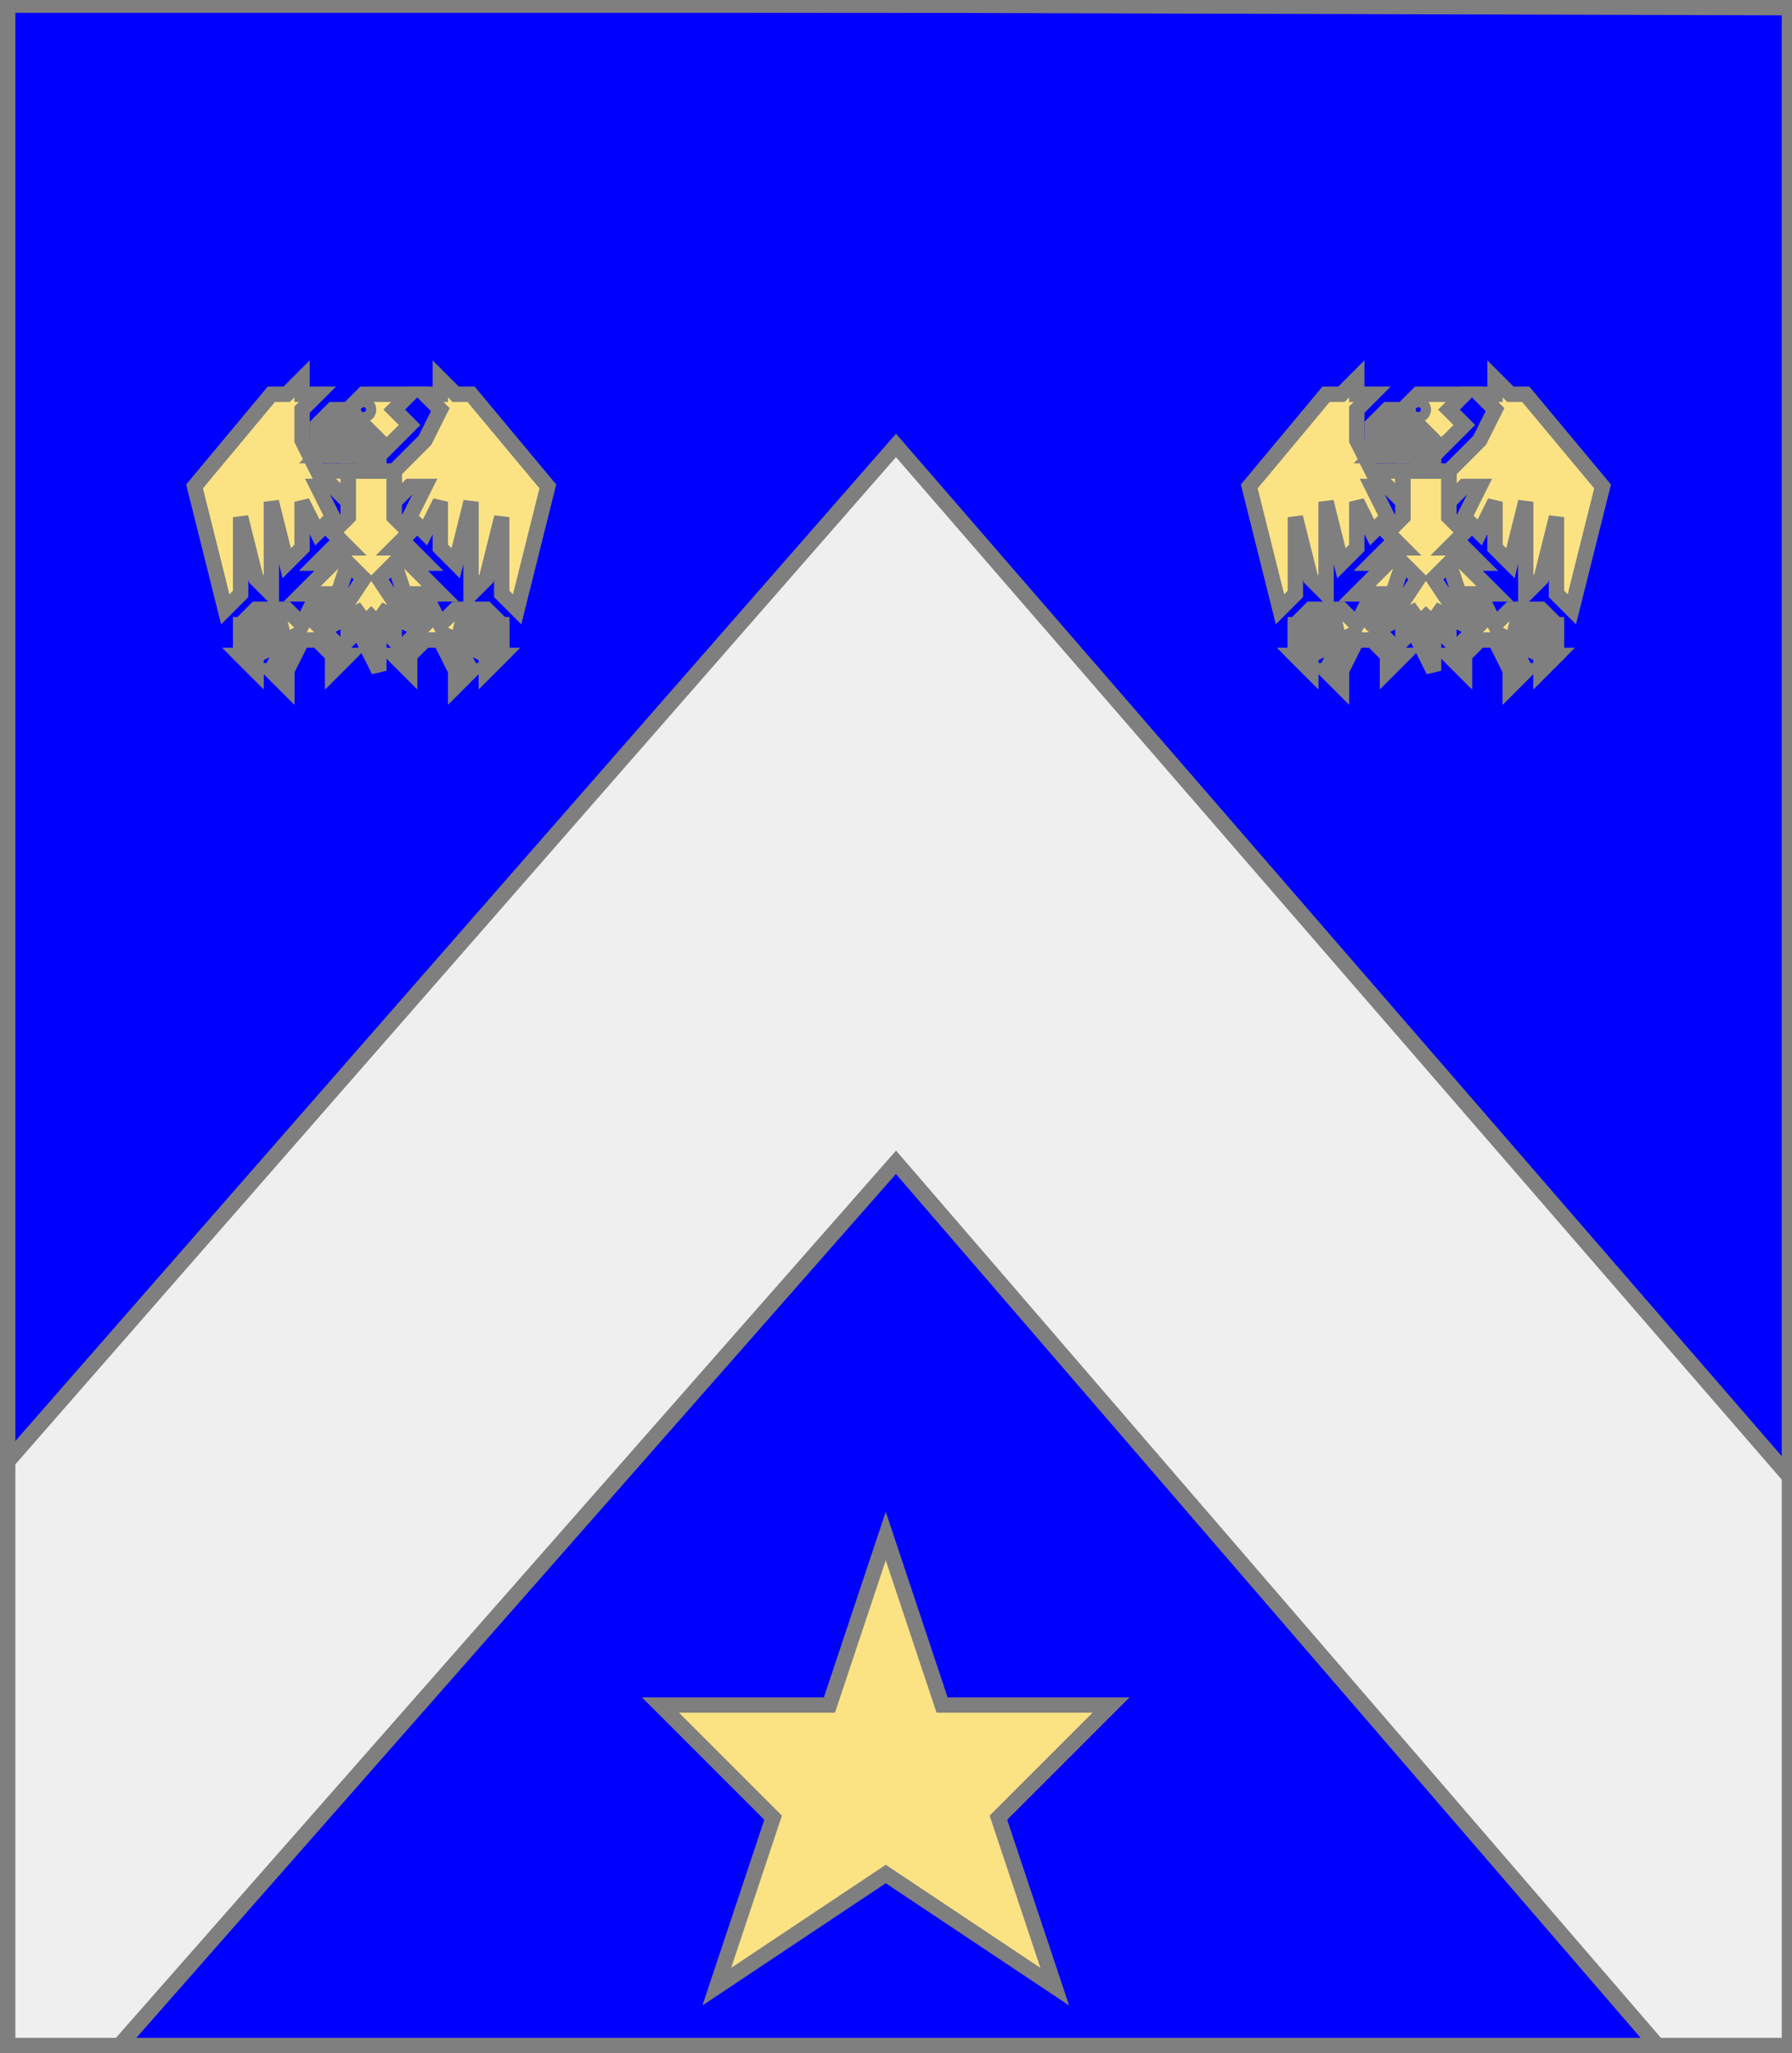
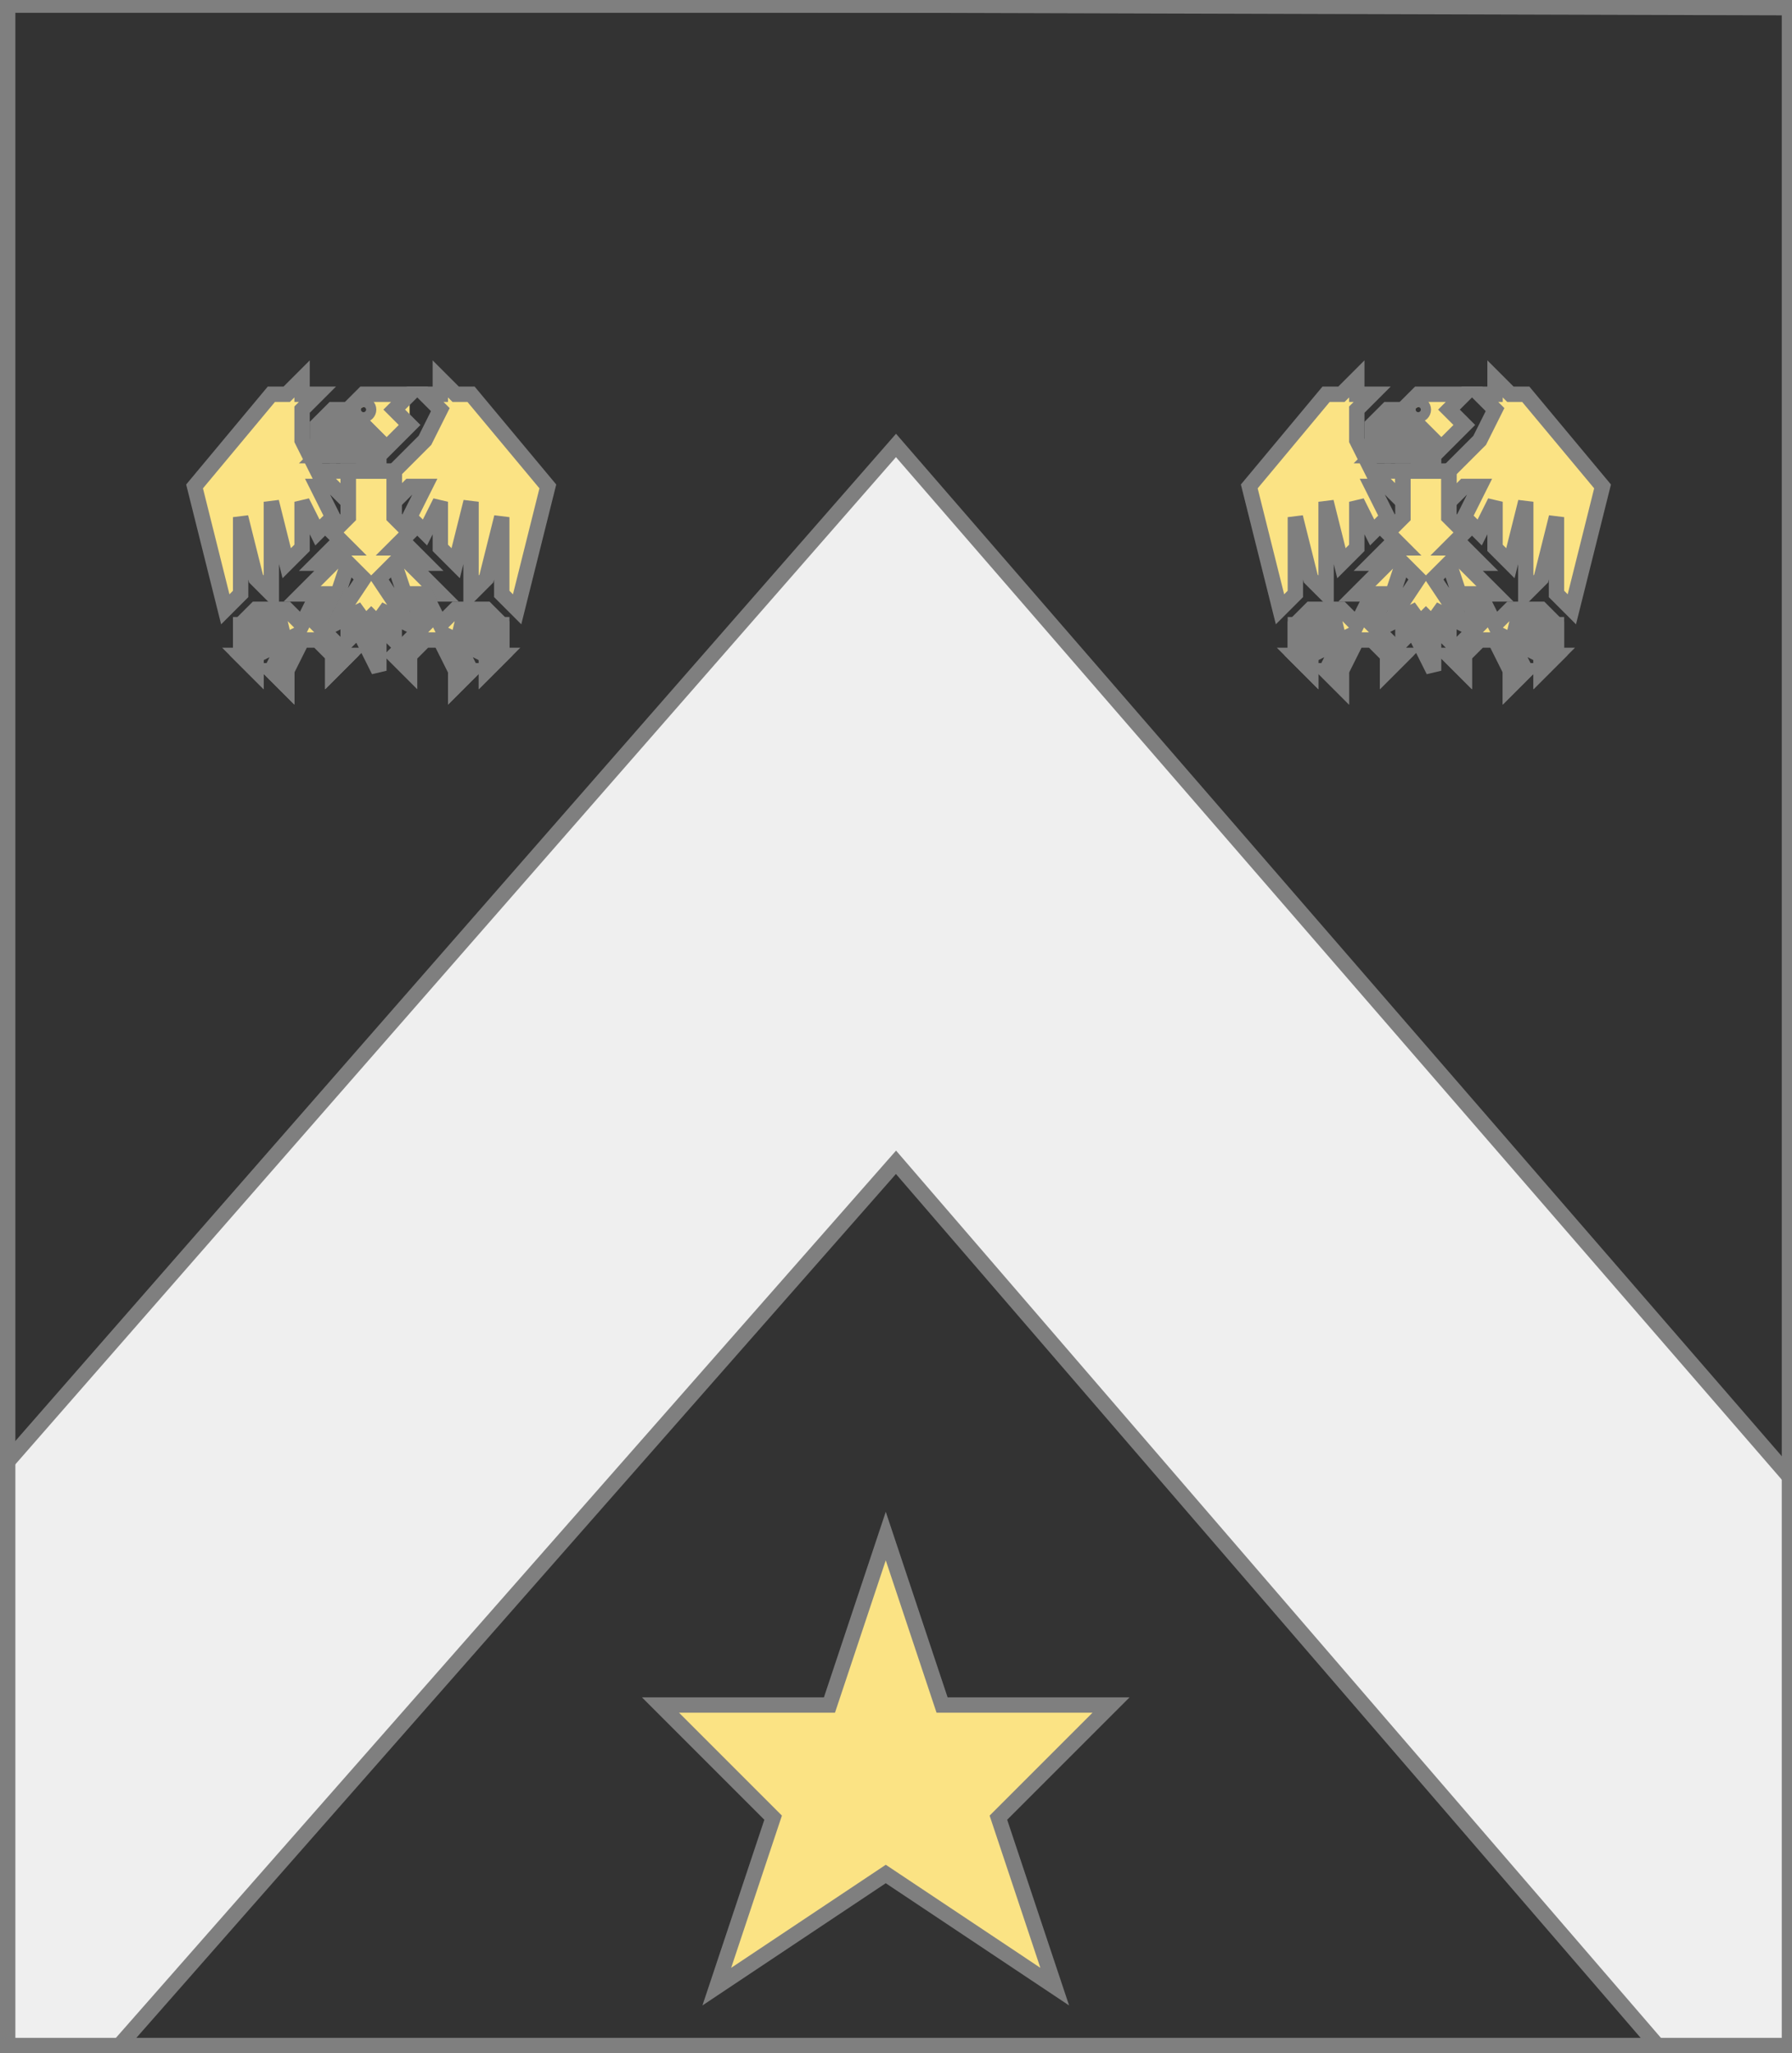
<svg xmlns="http://www.w3.org/2000/svg" width="350" height="401" xml:lang="fr">
  <rect width="100%" height="100%" fill="#333333" stroke="none" />
  <g>
    <g>
-       <polygon points="1,401 350,400 350,1 1,1 " fill="#0000ff" />
      <polygon points="1,401 350,400 350,1 1,1 " stroke="#7f7f7f" stroke-width="3" fill-opacity="0.0" />
    </g>
    <g>
      <g>
        <polygon points="175,87 350,289 350,400 325,401 175,227 22,401 1,401 1,286 " fill="#efefef" />
        <polygon points="175,87 350,289 350,400 325,401 175,227 22,401 1,401 1,286 " stroke="#7f7f7f" stroke-width="3" fill-opacity="0.0" />
      </g>
      <g>
        <g fill="#fbe384">
-           <path d="M 71,77 L 80,77 L 77,80 L 80,83 L 74,89 L 74,92 L 71,92 L 71,89 L 74,86 L 68,80 M 72,80 A 1,1 0 1,0 72,81 " />
+           <path d="M 71,77 L 80,77 L 80,83 L 74,89 L 74,92 L 71,92 L 71,89 L 74,86 L 68,80 M 72,80 A 1,1 0 1,0 72,81 " />
          <polygon points="68,80 74,86 71,89 68,89 71,86 68,83 65,83 62,86 62,83 65,80 " />
          <polygon points="68,83 71,86 68,86 65,89 62,89 " />
          <polygon points="68,92 77,92 77,101 80,104 77,107 80,107 83,110 80,110 86,116 80,116 80,119 77,110 74,113 80,122 74,119 77,122 77,125 74,122 74,131 71,125 71,122 68,125 68,122 71,119 65,122 71,113 68,110 65,119 65,119 65,116 59,116 65,110 62,110 65,107 68,107 65,104 68,101 68,95 " />
          <polygon points="68,92 68,98 65,95 62,95 65,101 62,104 59,98 59,107 56,110 53,98 53,116 50,113 47,101 47,116 44,119 38,95 53,77 56,77 59,74 59,77 62,77 59,80 59,86 62,92 68,92 " />
          <polygon points="77,92 83,86 86,80 83,77 86,77 86,74 89,77 92,77 107,95 101,119 98,116 98,101 95,113 92,116 92,98 89,110 86,107 86,98 83,104 80,101 83,95 80,95 77,98 " />
          <polygon points="65,116 62,122 68,128 65,131 65,128 62,125 59,125 56,131 56,134 53,131 56,125 50,128 50,131 47,128 50,125 56,122 50,122 47,125 47,122 50,119 56,119 59,122 62,116 " />
          <polygon points="80,116 83,122 77,128 80,131 80,128 83,125 86,125 89,131 89,134 92,131 89,125 95,128 95,131 98,128 95,125 89,122 95,122 98,125 98,122 95,119 89,119 86,122 83,116 " />
        </g>
        <polygon points="71,77 80,77 77,80 80,83 74,89 74,92 71,92 71,89 74,86 68,80 " stroke="#7f7f7f" stroke-width="3" fill-opacity="0.0" />
        <circle cx="71" cy="80" r="1" stroke="#7f7f7f" stroke-width="3" fill-opacity="0.0" />
        <polygon points="68,80 74,86 71,89 68,89 71,86 68,83 65,83 62,86 62,83 65,80 " stroke="#7f7f7f" stroke-width="3" fill-opacity="0.0" />
        <polygon points="68,83 71,86 68,86 65,89 62,89 " stroke="#7f7f7f" stroke-width="3" fill-opacity="0.0" />
        <polygon points="68,92 77,92 77,101 80,104 77,107 80,107 83,110 80,110 86,116 80,116 80,119 77,110 74,113 80,122 74,119 77,122 77,125 74,122 74,131 71,125 71,122 68,125 68,122 71,119 65,122 71,113 68,110 65,119 65,119 65,116 59,116 65,110 62,110 65,107 68,107 65,104 68,101 68,95 " stroke="#7f7f7f" stroke-width="3" fill-opacity="0.0" />
        <polygon points="68,92 68,98 65,95 62,95 65,101 62,104 59,98 59,107 56,110 53,98 53,116 50,113 47,101 47,116 44,119 38,95 53,77 56,77 59,74 59,77 62,77 59,80 59,86 62,92 68,92 " stroke="#7f7f7f" stroke-width="3" fill-opacity="0.0" />
        <polygon points="77,92 83,86 86,80 83,77 86,77 86,74 89,77 92,77 107,95 101,119 98,116 98,101 95,113 92,116 92,98 89,110 86,107 86,98 83,104 80,101 83,95 80,95 77,98 " stroke="#7f7f7f" stroke-width="3" fill-opacity="0.0" />
        <polygon points="65,116 62,122 68,128 65,131 65,128 62,125 59,125 56,131 56,134 53,131 56,125 50,128 50,131 47,128 50,125 56,122 50,122 47,125 47,122 50,119 56,119 59,122 62,116 " stroke="#7f7f7f" stroke-width="3" fill-opacity="0.0" />
        <polygon points="80,116 83,122 77,128 80,131 80,128 83,125 86,125 89,131 89,134 92,131 89,125 95,128 95,131 98,128 95,125 89,122 95,122 98,125 98,122 95,119 89,119 86,122 83,116 " stroke="#7f7f7f" stroke-width="3" fill-opacity="0.0" />
        <polygon points="47,122 50,122 47,125 " stroke="#7f7f7f" stroke-width="3" fill-opacity="0.0" />
        <polygon points="47,128 50,128 50,131 " stroke="#7f7f7f" stroke-width="3" fill-opacity="0.0" />
        <polygon points="53,131 56,131 56,134 " stroke="#7f7f7f" stroke-width="3" fill-opacity="0.0" />
        <polygon points="65,128 68,128 65,131 " stroke="#7f7f7f" stroke-width="3" fill-opacity="0.0" />
-         <polygon points="77,128 80,128 80,131 " stroke="#7f7f7f" stroke-width="3" fill-opacity="0.0" />
        <polygon points="89,131 92,131 89,134 " stroke="#7f7f7f" stroke-width="3" fill-opacity="0.0" />
        <polygon points="95,128 98,128 95,131 " stroke="#7f7f7f" stroke-width="3" fill-opacity="0.0" />
        <polygon points="95,122 98,122 98,125 " stroke="#7f7f7f" stroke-width="3" fill-opacity="0.0" />
      </g>
      <g>
        <g fill="#fbe384">
          <path d="M 277,77 L 286,77 L 283,80 L 286,83 L 280,89 L 280,92 L 277,92 L 277,89 L 280,86 L 274,80 M 278,80 A 1,1 0 1,0 278,81 " />
          <polygon points="274,80 280,86 277,89 274,89 277,86 274,83 271,83 268,86 268,83 271,80 " />
          <polygon points="274,83 277,86 274,86 271,89 268,89 " />
          <polygon points="274,92 283,92 283,101 286,104 283,107 286,107 289,110 286,110 292,116 286,116 286,119 283,110 280,113 286,122 280,119 283,122 283,125 280,122 280,131 277,125 277,122 274,125 274,122 277,119 271,122 277,113 274,110 271,119 271,119 271,116 265,116 271,110 268,110 271,107 274,107 271,104 274,101 274,95 " />
          <polygon points="274,92 274,98 271,95 268,95 271,101 268,104 265,98 265,107 262,110 259,98 259,116 256,113 253,101 253,116 250,119 244,95 259,77 262,77 265,74 265,77 268,77 265,80 265,86 268,92 274,92 " />
          <polygon points="283,92 289,86 292,80 289,77 292,77 292,74 295,77 298,77 313,95 307,119 304,116 304,101 301,113 298,116 298,98 295,110 292,107 292,98 289,104 286,101 289,95 286,95 283,98 " />
          <polygon points="271,116 268,122 274,128 271,131 271,128 268,125 265,125 262,131 262,134 259,131 262,125 256,128 256,131 253,128 256,125 262,122 256,122 253,125 253,122 256,119 262,119 265,122 268,116 " />
          <polygon points="286,116 289,122 283,128 286,131 286,128 289,125 292,125 295,131 295,134 298,131 295,125 301,128 301,131 304,128 301,125 295,122 301,122 304,125 304,122 301,119 295,119 292,122 289,116 " />
        </g>
        <polygon points="277,77 286,77 283,80 286,83 280,89 280,92 277,92 277,89 280,86 274,80 " stroke="#7f7f7f" stroke-width="3" fill-opacity="0.0" />
        <circle cx="277" cy="80" r="1" stroke="#7f7f7f" stroke-width="3" fill-opacity="0.0" />
        <polygon points="274,80 280,86 277,89 274,89 277,86 274,83 271,83 268,86 268,83 271,80 " stroke="#7f7f7f" stroke-width="3" fill-opacity="0.0" />
        <polygon points="274,83 277,86 274,86 271,89 268,89 " stroke="#7f7f7f" stroke-width="3" fill-opacity="0.0" />
        <polygon points="274,92 283,92 283,101 286,104 283,107 286,107 289,110 286,110 292,116 286,116 286,119 283,110 280,113 286,122 280,119 283,122 283,125 280,122 280,131 277,125 277,122 274,125 274,122 277,119 271,122 277,113 274,110 271,119 271,119 271,116 265,116 271,110 268,110 271,107 274,107 271,104 274,101 274,95 " stroke="#7f7f7f" stroke-width="3" fill-opacity="0.0" />
        <polygon points="274,92 274,98 271,95 268,95 271,101 268,104 265,98 265,107 262,110 259,98 259,116 256,113 253,101 253,116 250,119 244,95 259,77 262,77 265,74 265,77 268,77 265,80 265,86 268,92 274,92 " stroke="#7f7f7f" stroke-width="3" fill-opacity="0.0" />
        <polygon points="283,92 289,86 292,80 289,77 292,77 292,74 295,77 298,77 313,95 307,119 304,116 304,101 301,113 298,116 298,98 295,110 292,107 292,98 289,104 286,101 289,95 286,95 283,98 " stroke="#7f7f7f" stroke-width="3" fill-opacity="0.0" />
        <polygon points="271,116 268,122 274,128 271,131 271,128 268,125 265,125 262,131 262,134 259,131 262,125 256,128 256,131 253,128 256,125 262,122 256,122 253,125 253,122 256,119 262,119 265,122 268,116 " stroke="#7f7f7f" stroke-width="3" fill-opacity="0.0" />
        <polygon points="286,116 289,122 283,128 286,131 286,128 289,125 292,125 295,131 295,134 298,131 295,125 301,128 301,131 304,128 301,125 295,122 301,122 304,125 304,122 301,119 295,119 292,122 289,116 " stroke="#7f7f7f" stroke-width="3" fill-opacity="0.0" />
        <polygon points="253,122 256,122 253,125 " stroke="#7f7f7f" stroke-width="3" fill-opacity="0.0" />
        <polygon points="253,128 256,128 256,131 " stroke="#7f7f7f" stroke-width="3" fill-opacity="0.0" />
        <polygon points="259,131 262,131 262,134 " stroke="#7f7f7f" stroke-width="3" fill-opacity="0.0" />
        <polygon points="271,128 274,128 271,131 " stroke="#7f7f7f" stroke-width="3" fill-opacity="0.0" />
        <polygon points="283,128 286,128 286,131 " stroke="#7f7f7f" stroke-width="3" fill-opacity="0.0" />
        <polygon points="295,131 298,131 295,134 " stroke="#7f7f7f" stroke-width="3" fill-opacity="0.0" />
        <polygon points="301,128 304,128 301,131 " stroke="#7f7f7f" stroke-width="3" fill-opacity="0.0" />
        <polygon points="301,122 304,122 304,125 " stroke="#7f7f7f" stroke-width="3" fill-opacity="0.0" />
      </g>
      <g>
        <polygon points="173,300 184,333 217,333 195,355 206,388 173,366 140,388 151,355 129,333 162,333 " fill="#fbe384" />
        <polygon points="173,300 184,333 217,333 195,355 206,388 173,366 140,388 151,355 129,333 162,333 " stroke="#7f7f7f" stroke-width="3" fill-opacity="0.0" />
      </g>
    </g>
  </g>
  <polygon points="1,0 350,1 350,400 1,400 " stroke="#7f7f7f" stroke-width="4" fill-opacity="0.0" />
</svg>